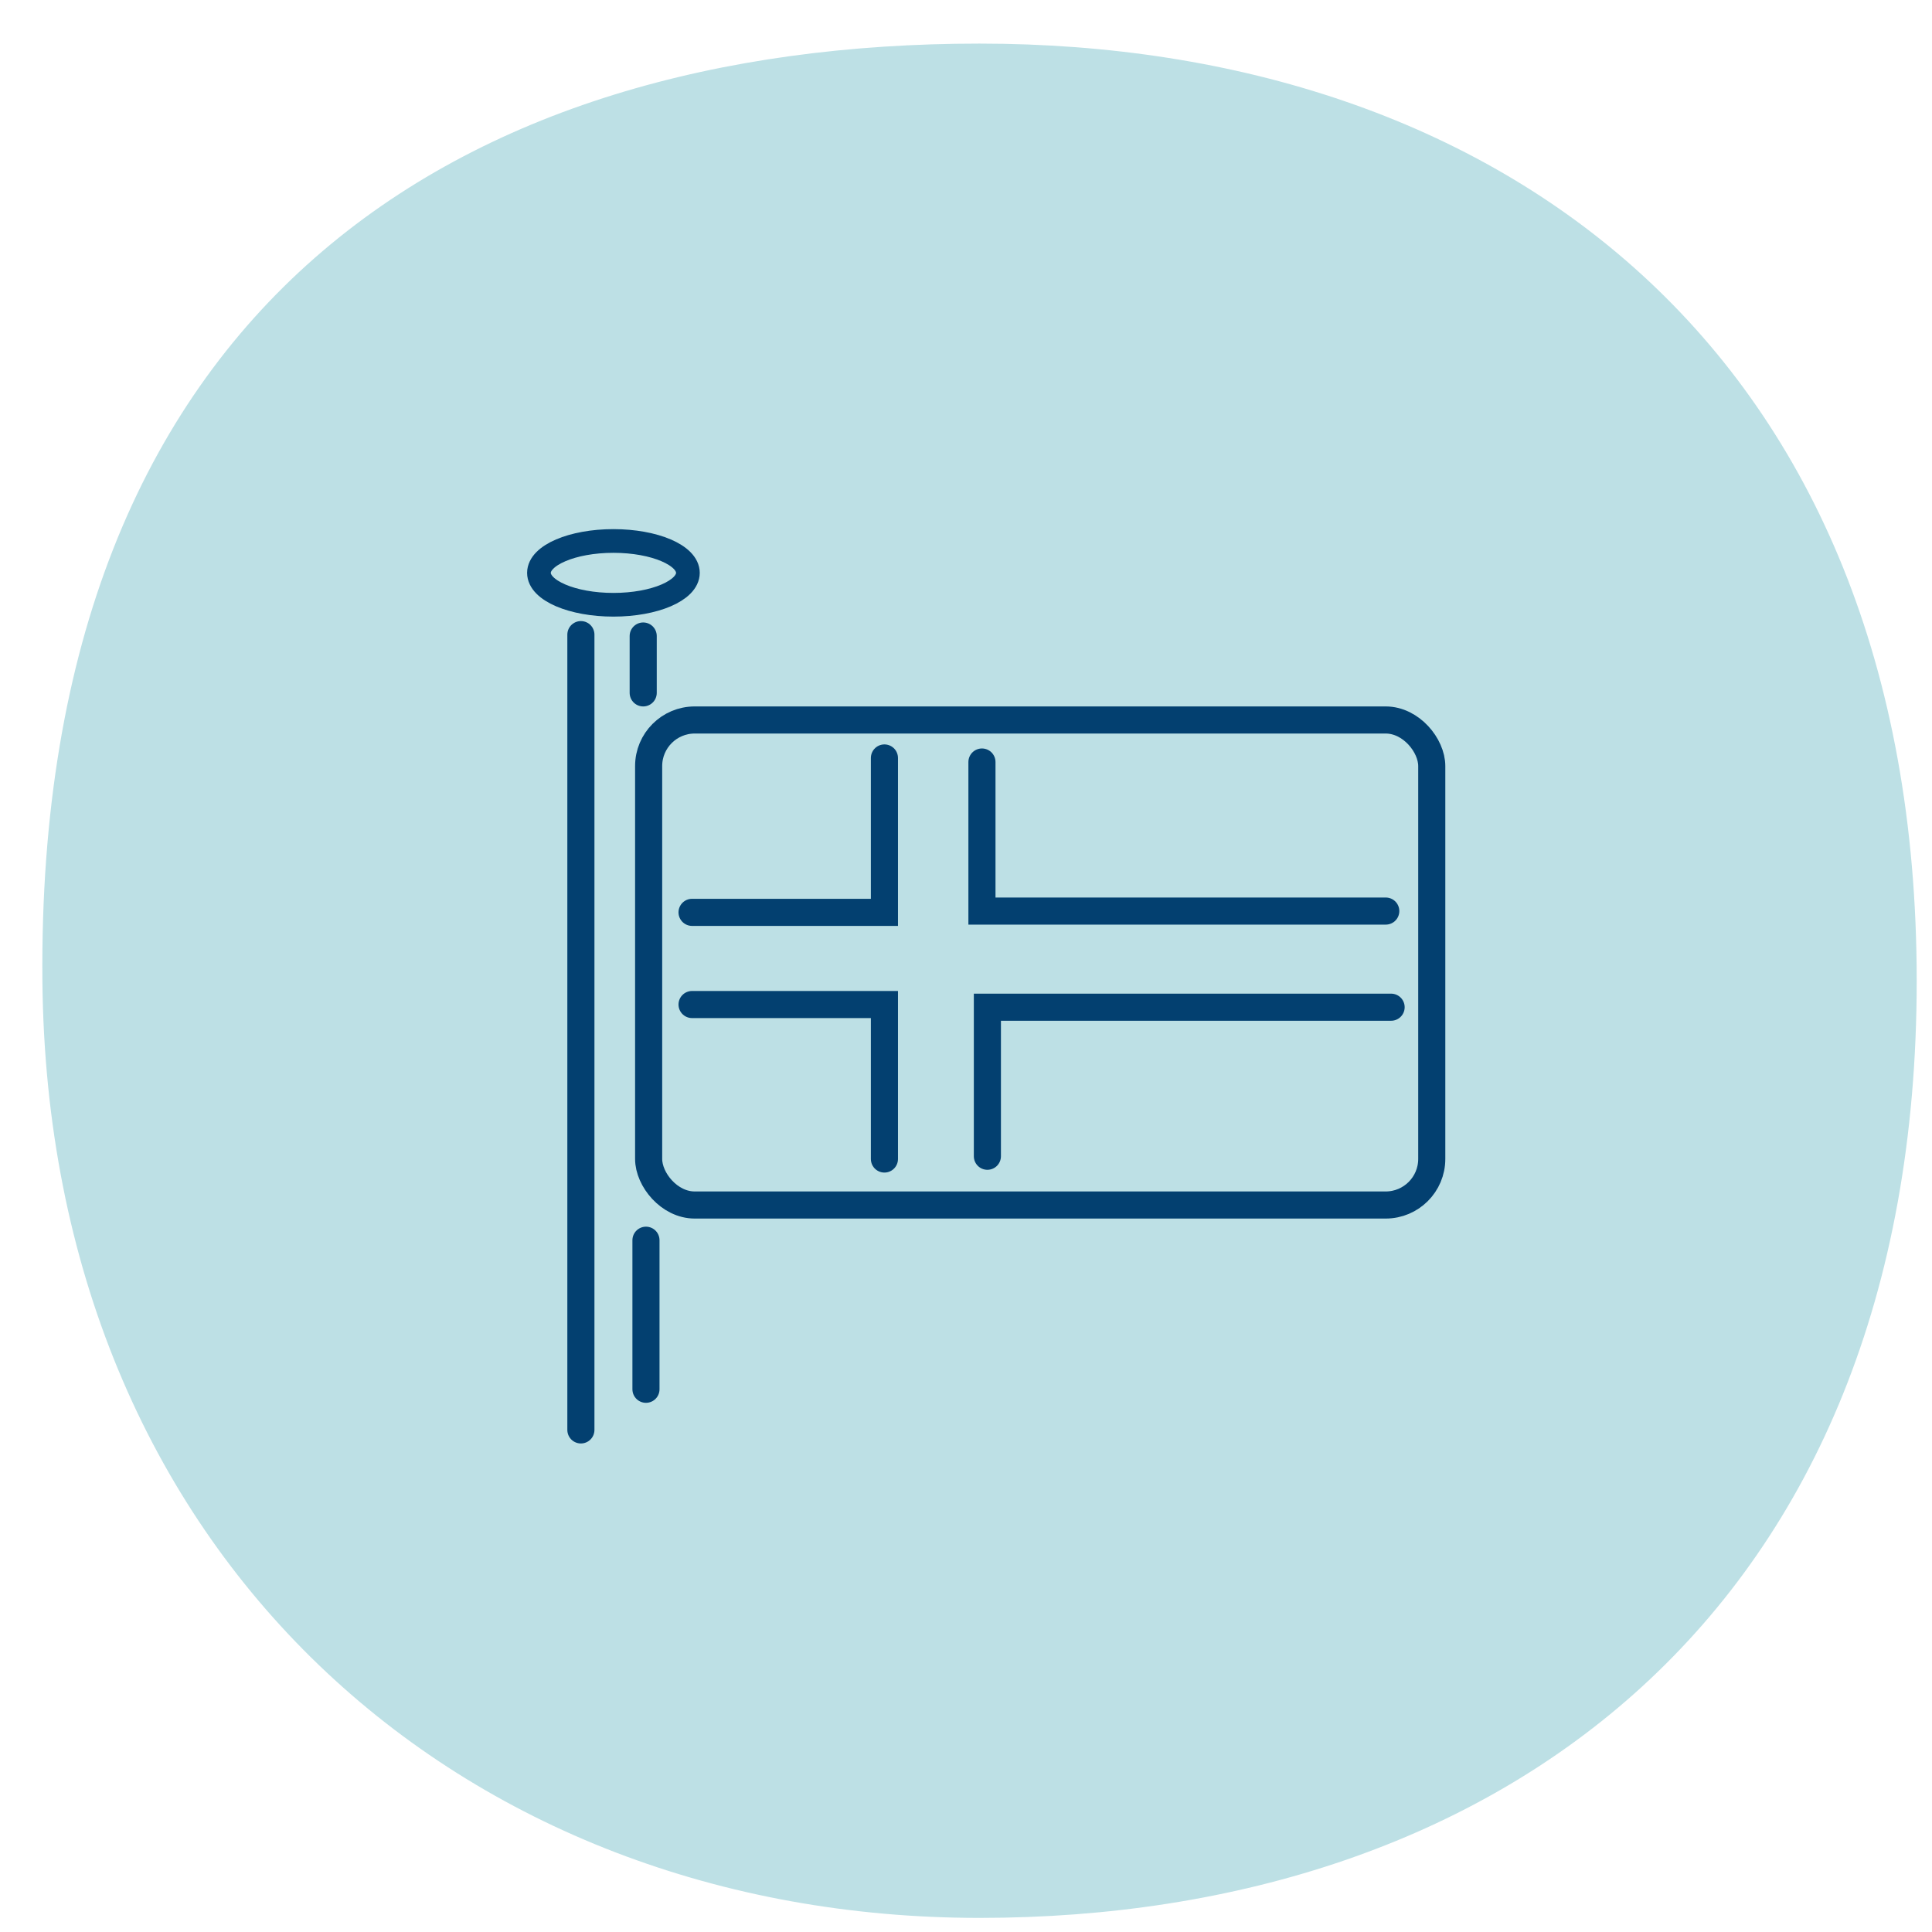
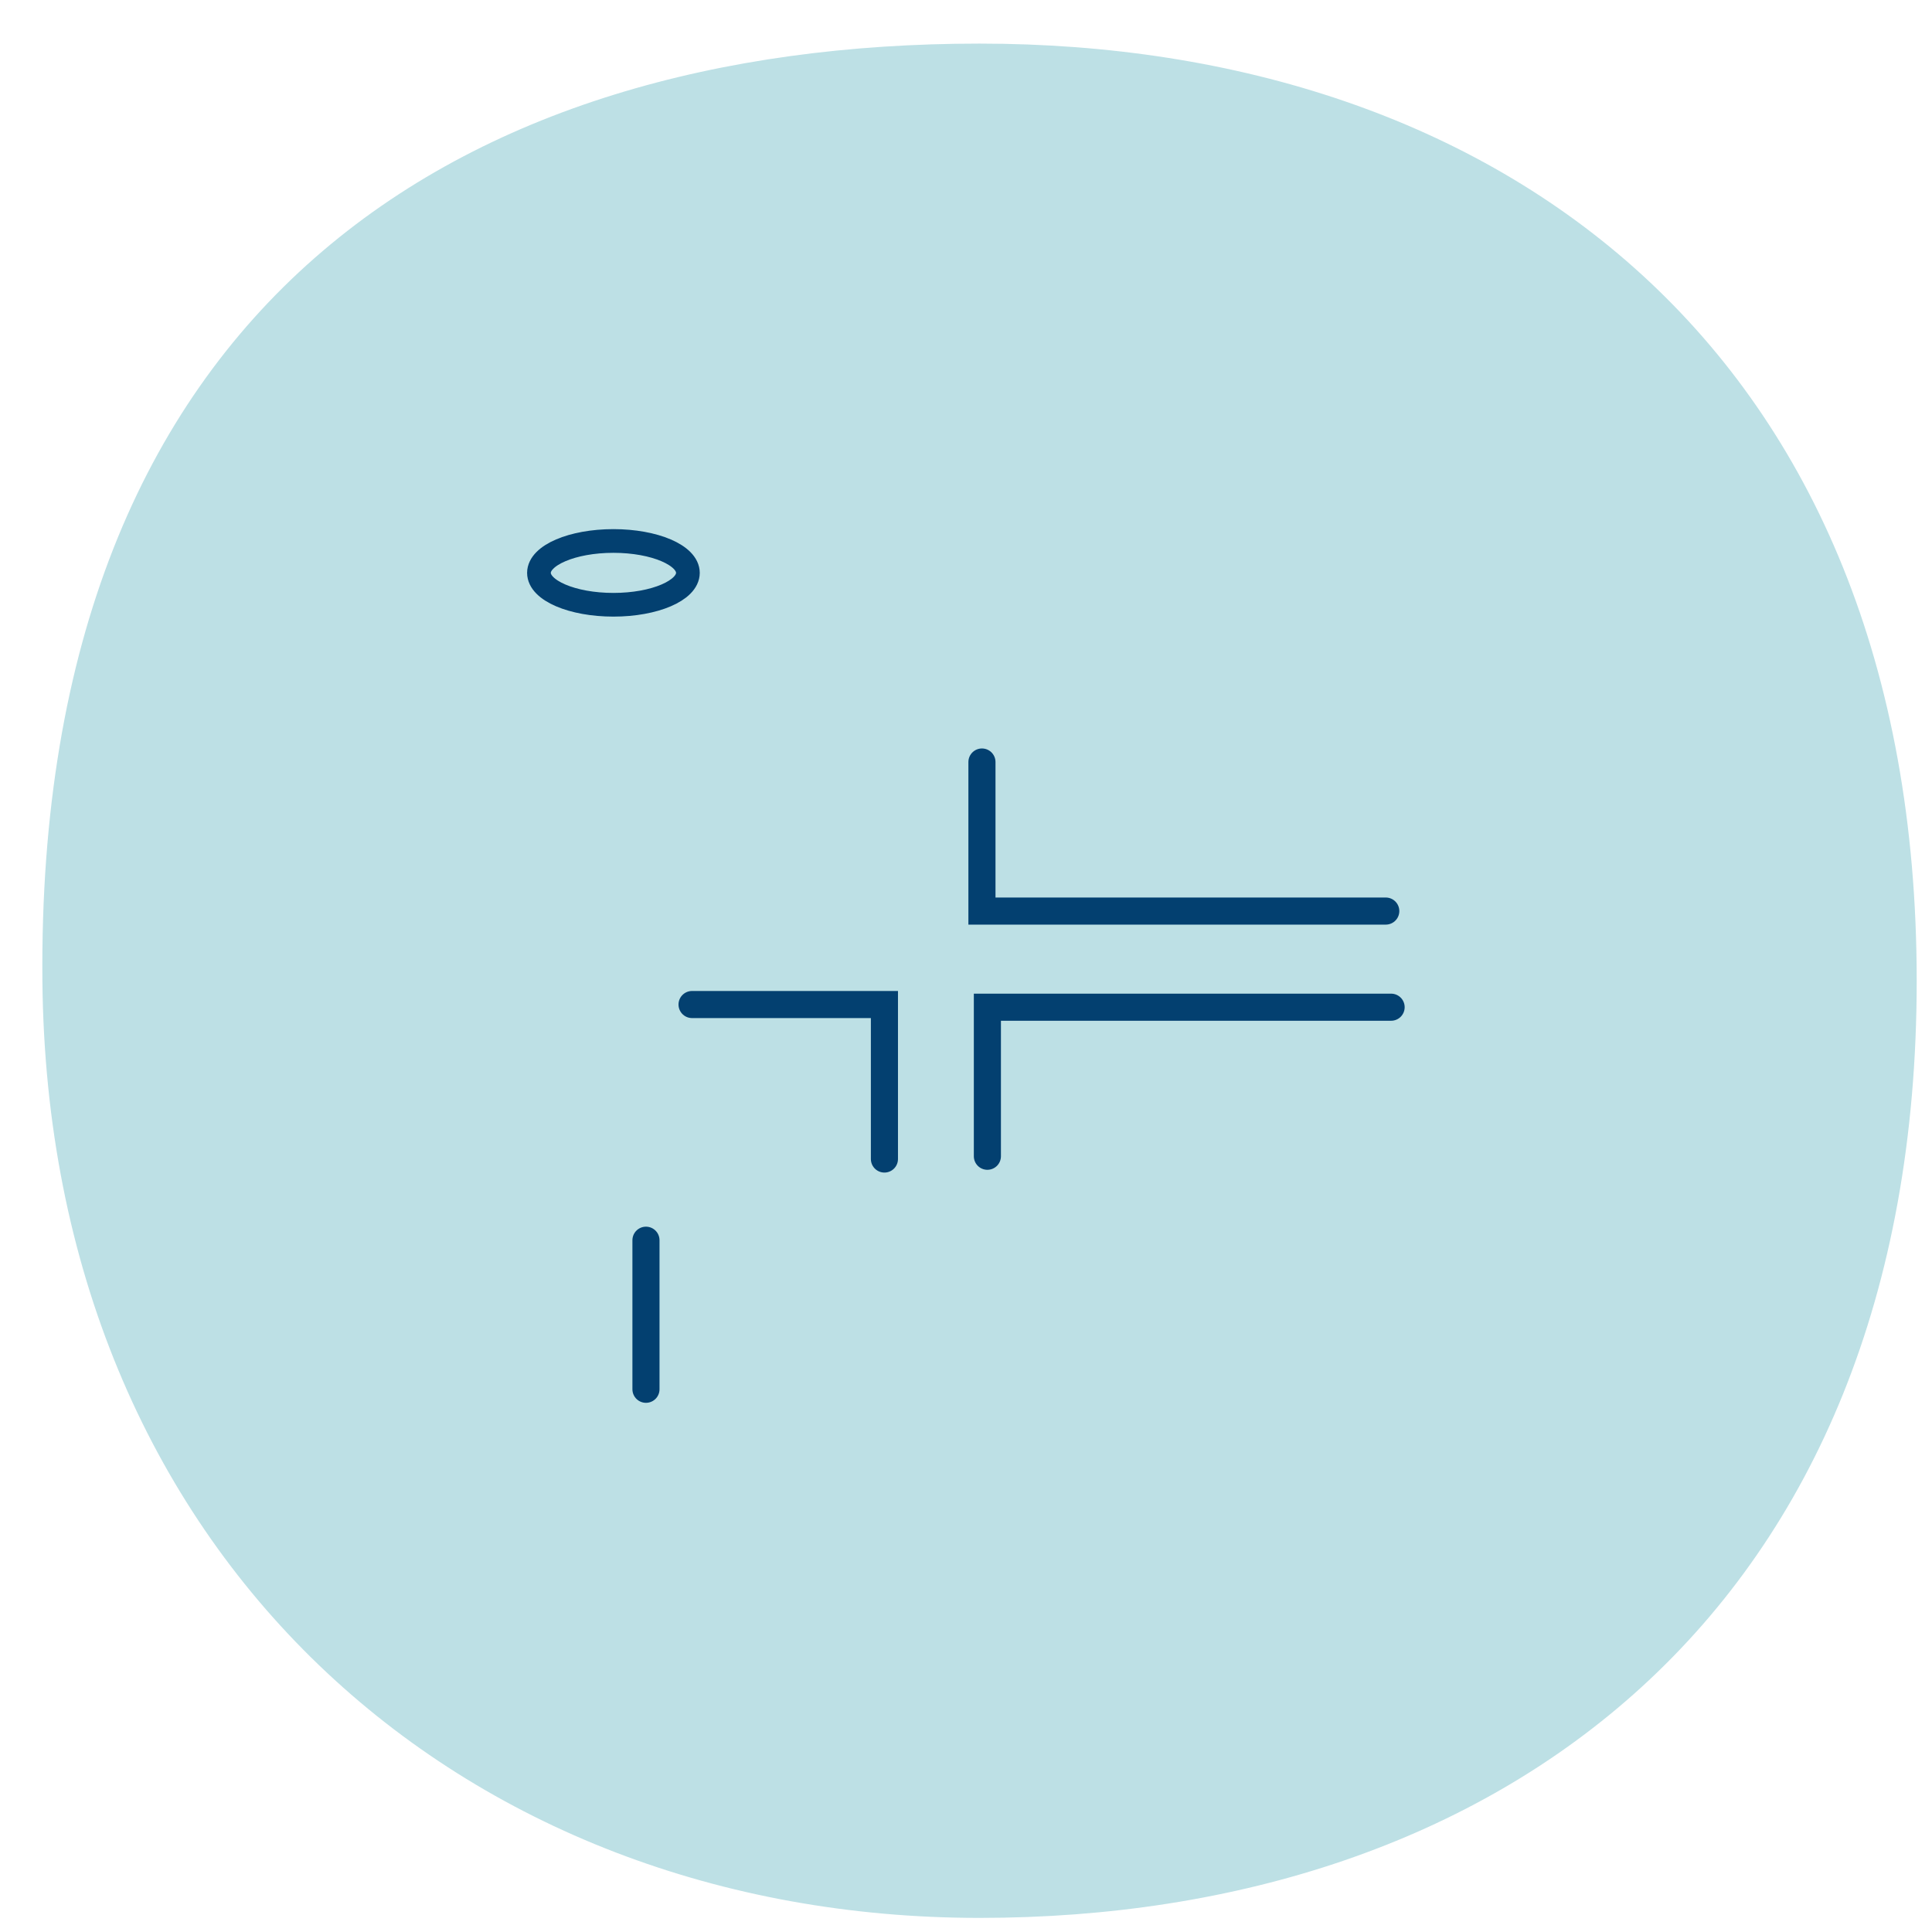
<svg xmlns="http://www.w3.org/2000/svg" id="Layer_1" viewBox="0 0 209.6 209.6">
  <path d="M106.27,208.07c56.15,0,101.67-33.06,101.67-101.67S162.42,4.73,106.27,4.73,3.93,32.88,4.6,106.4c.57,62.41,45.52,101.67,101.67,101.67" style="fill:#bde0e5;" />
-   <rect x="70.37" y="78.11" width="84.96" height="52.62" rx="5" ry="5" style="fill:none; stroke:#034070; stroke-miterlimit:10; stroke-width:2.94px;" />
-   <polyline points="75.08 98.98 95.95 98.98 95.95 82.23" style="fill:none; stroke:#034070; stroke-linecap:round; stroke-miterlimit:10; stroke-width:2.94px;" />
  <polyline points="75.08 108.98 95.95 108.98 95.95 125.74" style="fill:none; stroke:#034070; stroke-linecap:round; stroke-miterlimit:10; stroke-width:2.94px;" />
  <polyline points="106.53 82.67 106.53 98.84 150.34 98.84" style="fill:none; stroke:#034070; stroke-linecap:round; stroke-miterlimit:10; stroke-width:2.94px;" />
  <polyline points="107.12 125.44 107.12 109.27 150.92 109.27" style="fill:none; stroke:#034070; stroke-linecap:round; stroke-miterlimit:10; stroke-width:2.94px;" />
  <ellipse cx="66.55" cy="62.15" rx="8.08" ry="3.46" style="fill:none; stroke:#034070; stroke-linecap:round; stroke-miterlimit:10; stroke-width:2.57px;" />
-   <line x1="63.02" y1="68.85" x2="63.02" y2="155.13" style="fill:none; stroke:#034070; stroke-linecap:round; stroke-miterlimit:10; stroke-width:2.94px;" />
  <line x1="70.08" y1="134.55" x2="70.08" y2="150.72" style="fill:none; stroke:#034070; stroke-linecap:round; stroke-miterlimit:10; stroke-width:2.94px;" />
-   <line x1="69.78" y1="69" x2="69.78" y2="75.17" style="fill:none; stroke:#034070; stroke-linecap:round; stroke-miterlimit:10; stroke-width:2.94px;" />
</svg>